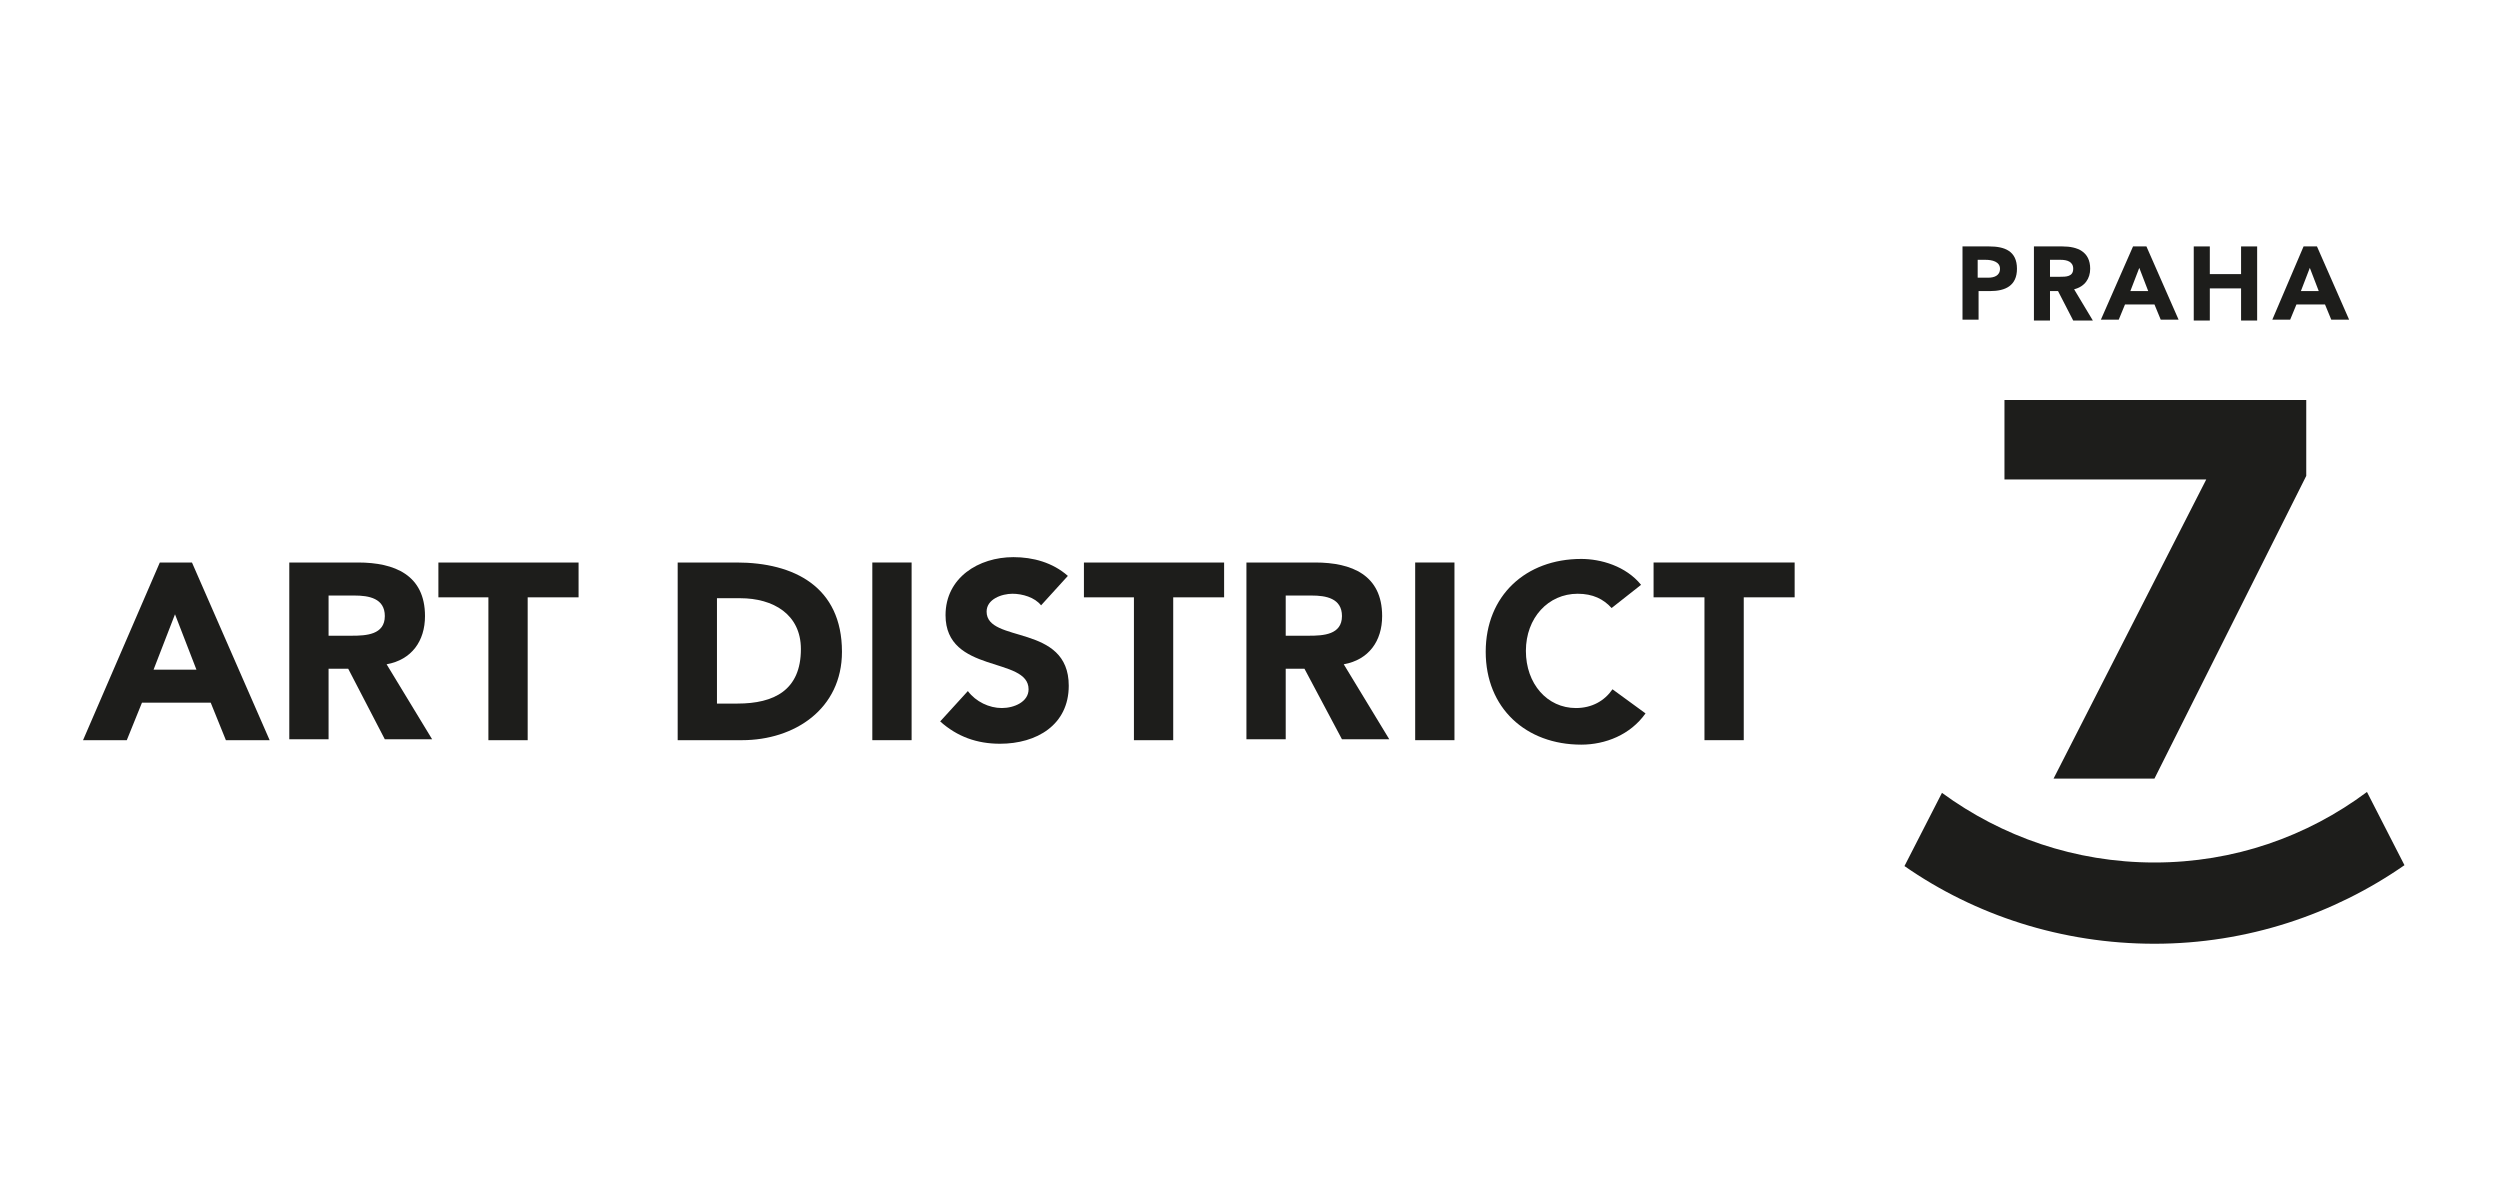
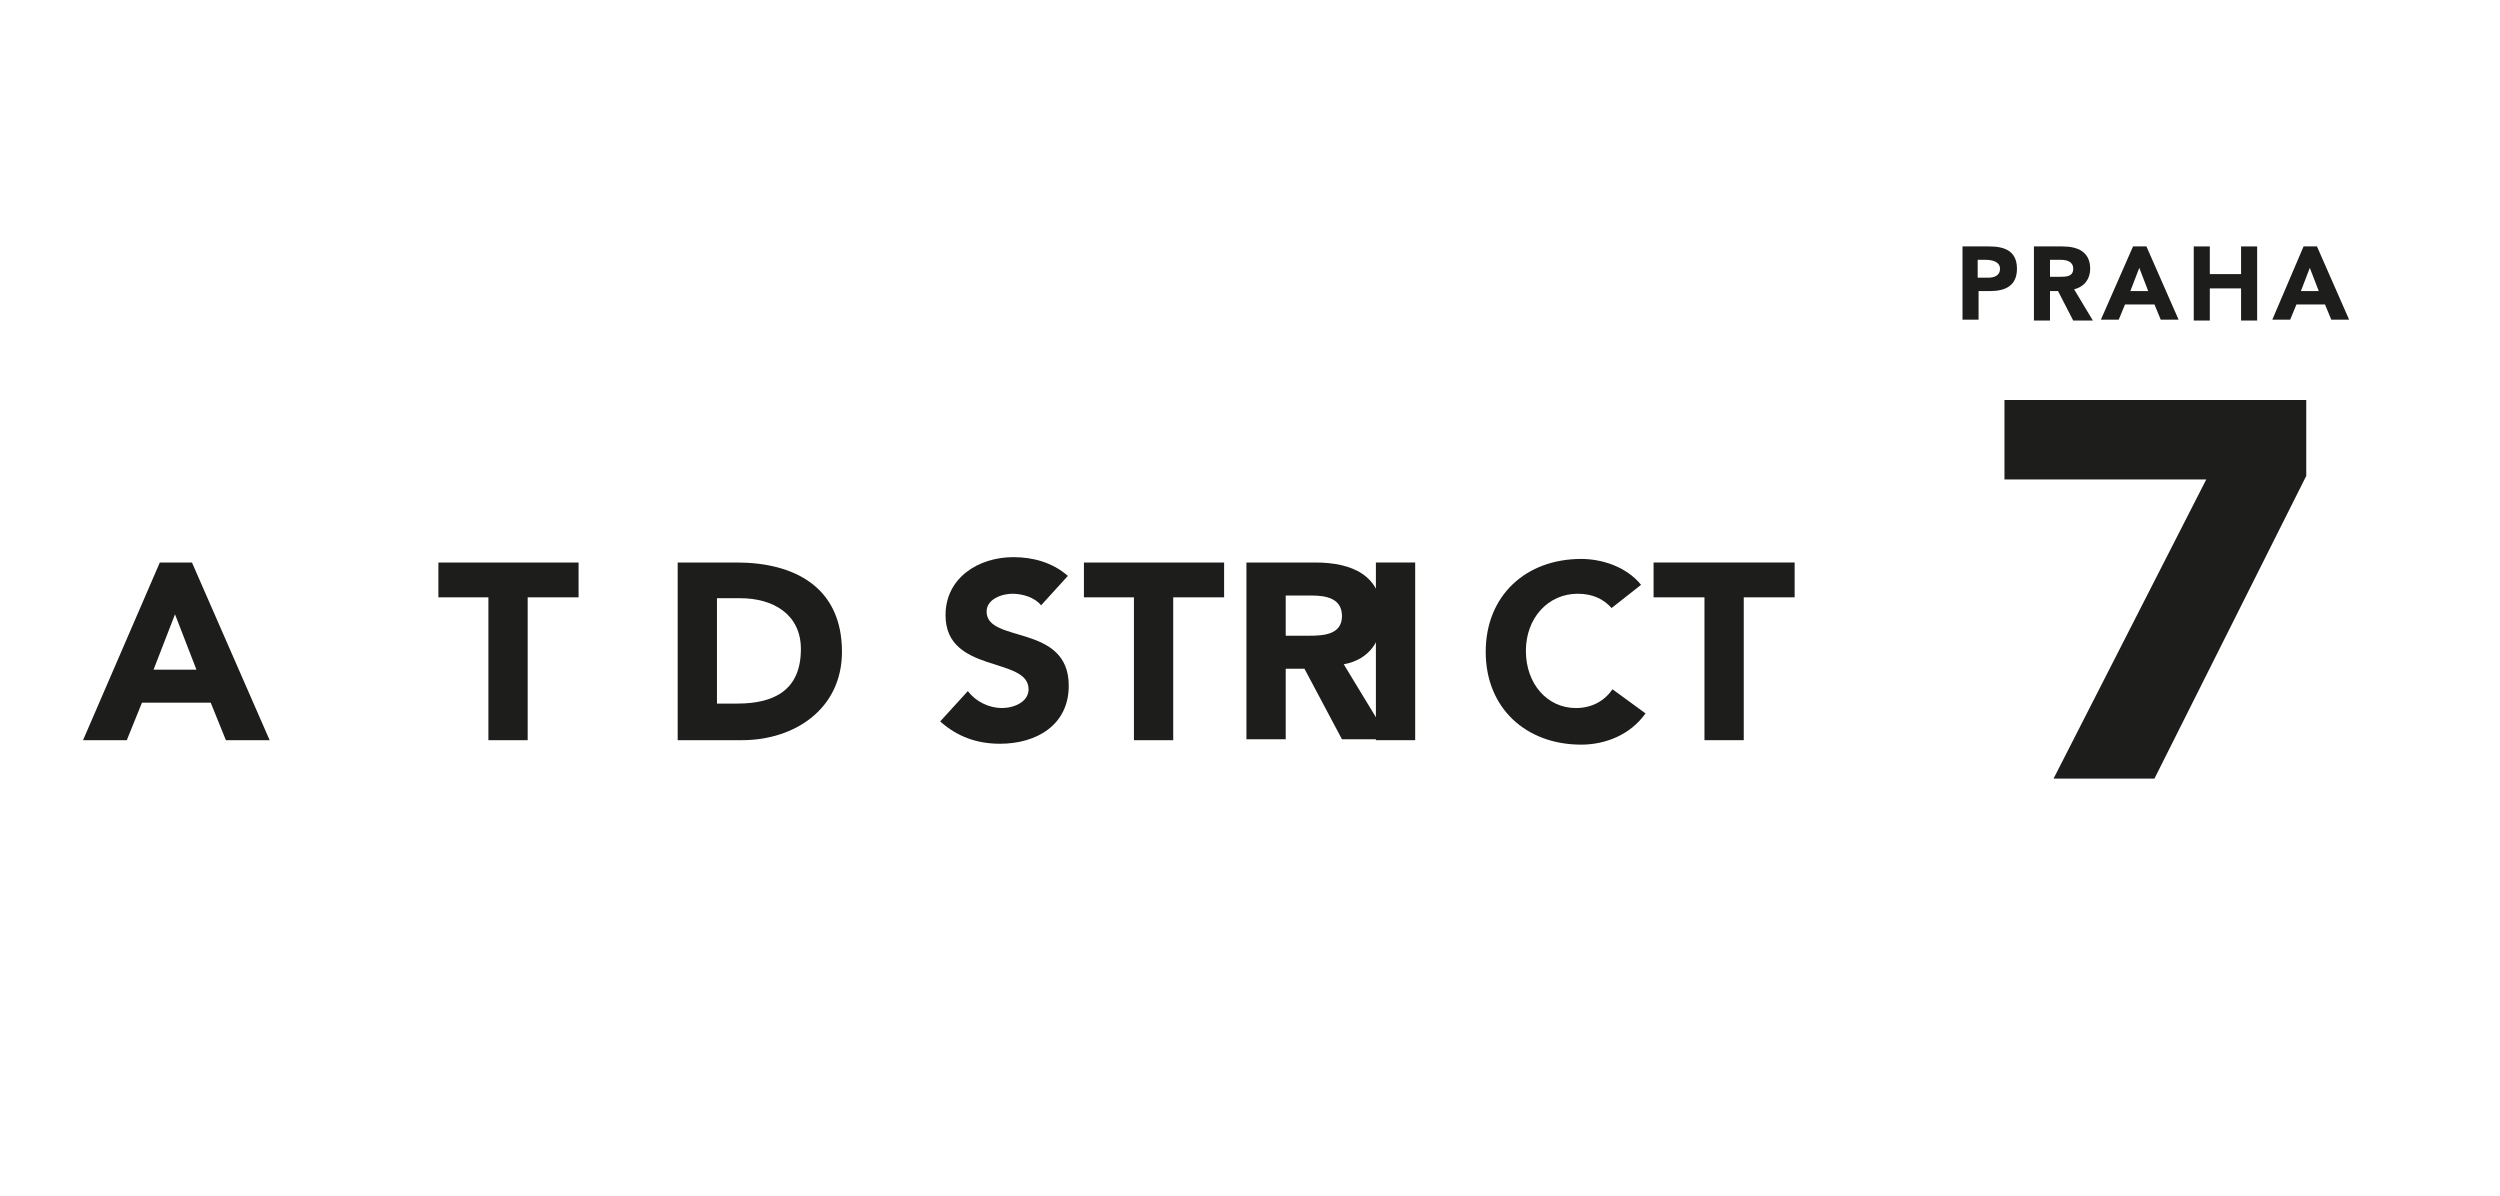
<svg xmlns="http://www.w3.org/2000/svg" version="1.1" id="Layer_1" x="0px" y="0px" viewBox="0 0 280 134" style="enable-background:new 0 0 280 134;" xml:space="preserve">
  <style type="text/css">
	.st0{fill:#1D1D1B;}
</style>
  <g>
    <path class="st0" d="M221.5,31.1h1.2c0.6,0,1.3-0.2,1.3-1c0-0.8-0.9-1-1.6-1h-0.9V31.1z M219.7,27.6h3.1c1.7,0,3.1,0.5,3.1,2.5   c0,1.9-1.3,2.5-3,2.5h-1.3v3.2h-1.8V27.6z" />
    <path class="st0" d="M229.6,31h1.1c0.7,0,1.5,0,1.5-0.9c0-0.8-0.7-1-1.4-1h-1.2V31z M227.8,27.6h3.2c1.7,0,3.1,0.6,3.1,2.5   c0,1.1-0.6,2-1.8,2.3l2.1,3.5h-2.2l-1.7-3.3h-0.9v3.3h-1.8V27.6z" />
  </g>
  <path class="st0" d="M239.6,30l-1,2.6h2L239.6,30z M238.9,27.6h1.5l3.6,8.2h-2l-0.7-1.7H238l-0.7,1.7h-2L238.9,27.6z" />
  <polygon class="st0" points="245.7,27.6 247.5,27.6 247.5,30.7 251,30.7 251,27.6 252.8,27.6 252.8,35.9 251,35.9 251,32.3   247.5,32.3 247.5,35.9 245.7,35.9 " />
  <path class="st0" d="M258.7,30l-1,2.6h2L258.7,30z M258,27.6h1.5l3.6,8.2h-2l-0.7-1.7h-3.2l-0.7,1.7h-2L258,27.6z" />
  <polygon class="st0" points="247.1,53.7 224.5,53.7 224.5,44.8 258.3,44.8 258.3,53.3 241.3,87.2 230,87.2 " />
-   <path class="st0" d="M265.1,88.7c-6.7,5-14.9,7.9-23.8,7.9c-8.9,0-17.1-2.9-23.8-7.8l-4.2,8.2c7.9,5.5,17.6,8.7,28,8.7  c10.4,0,20.1-3.3,28-8.8L265.1,88.7z" />
  <g>
    <path class="st0" d="M17.9,63h3.6l8.7,19.9h-4.9l-1.7-4.2h-7.7l-1.7,4.2H9.3L17.9,63z M19.6,68.8l-2.4,6.2H22L19.6,68.8z" />
-     <path class="st0" d="M32.4,63h7.7c4.1,0,7.5,1.4,7.5,6c0,2.8-1.5,4.9-4.3,5.4l5.1,8.4h-5.3L39,74.9h-2.2v7.9h-4.4V63z M36.8,71.2   h2.6c1.6,0,3.7-0.1,3.7-2.2c0-2-1.8-2.3-3.4-2.3h-2.9V71.2z" />
    <path class="st0" d="M54.8,66.9h-5.7V63h15.7v3.9h-5.7v16h-4.4V66.9z" />
    <path class="st0" d="M75.9,63h6.6c6.4,0,11.8,2.7,11.8,10c0,6.4-5.3,9.9-11.2,9.9h-7.2V63z M80.3,78.8h2.3c4.1,0,7.1-1.5,7.1-6.1   c0-3.9-3.1-5.7-6.8-5.7h-2.6V78.8z" />
-     <path class="st0" d="M97.7,63h4.4v19.9h-4.4V63z" />
    <path class="st0" d="M116.6,67.8c-0.7-0.9-2.1-1.3-3.2-1.3c-1.2,0-2.9,0.6-2.9,2c0,3.6,9.2,1.3,9.2,8.3c0,4.4-3.6,6.5-7.7,6.5   c-2.6,0-4.8-0.8-6.7-2.5l3.1-3.4c0.9,1.2,2.4,1.9,3.8,1.9c1.4,0,3-0.7,3-2.1c0-3.7-9.3-1.7-9.3-8.3c0-4.2,3.7-6.5,7.6-6.5   c2.2,0,4.4,0.6,6.1,2.1L116.6,67.8z" />
    <path class="st0" d="M127.1,66.9h-5.7V63h15.7v3.9h-5.7v16h-4.4V66.9z" />
    <path class="st0" d="M139.6,63h7.7c4.1,0,7.5,1.4,7.5,6c0,2.8-1.5,4.9-4.3,5.4l5.1,8.4h-5.3l-4.2-7.9H144v7.9h-4.4V63z M144,71.2   h2.6c1.6,0,3.7-0.1,3.7-2.2c0-2-1.8-2.3-3.4-2.3H144V71.2z" />
-     <path class="st0" d="M158.5,63h4.4v19.9h-4.4V63z" />
+     <path class="st0" d="M158.5,63v19.9h-4.4V63z" />
    <path class="st0" d="M180.5,68.1c-0.9-1-2.1-1.6-3.8-1.6c-3.3,0-5.8,2.7-5.8,6.4c0,3.7,2.4,6.4,5.6,6.4c1.8,0,3.2-0.8,4.1-2.1   l3.7,2.7c-1.7,2.4-4.5,3.5-7.2,3.5c-6.2,0-10.7-4.1-10.7-10.4s4.5-10.4,10.7-10.4c2.2,0,5,0.8,6.7,2.9L180.5,68.1z" />
    <path class="st0" d="M190.9,66.9h-5.7V63H201v3.9h-5.7v16h-4.4V66.9z" />
  </g>
  <g>
</g>
  <g>
</g>
  <g>
</g>
  <g>
</g>
  <g>
</g>
  <g>
</g>
</svg>